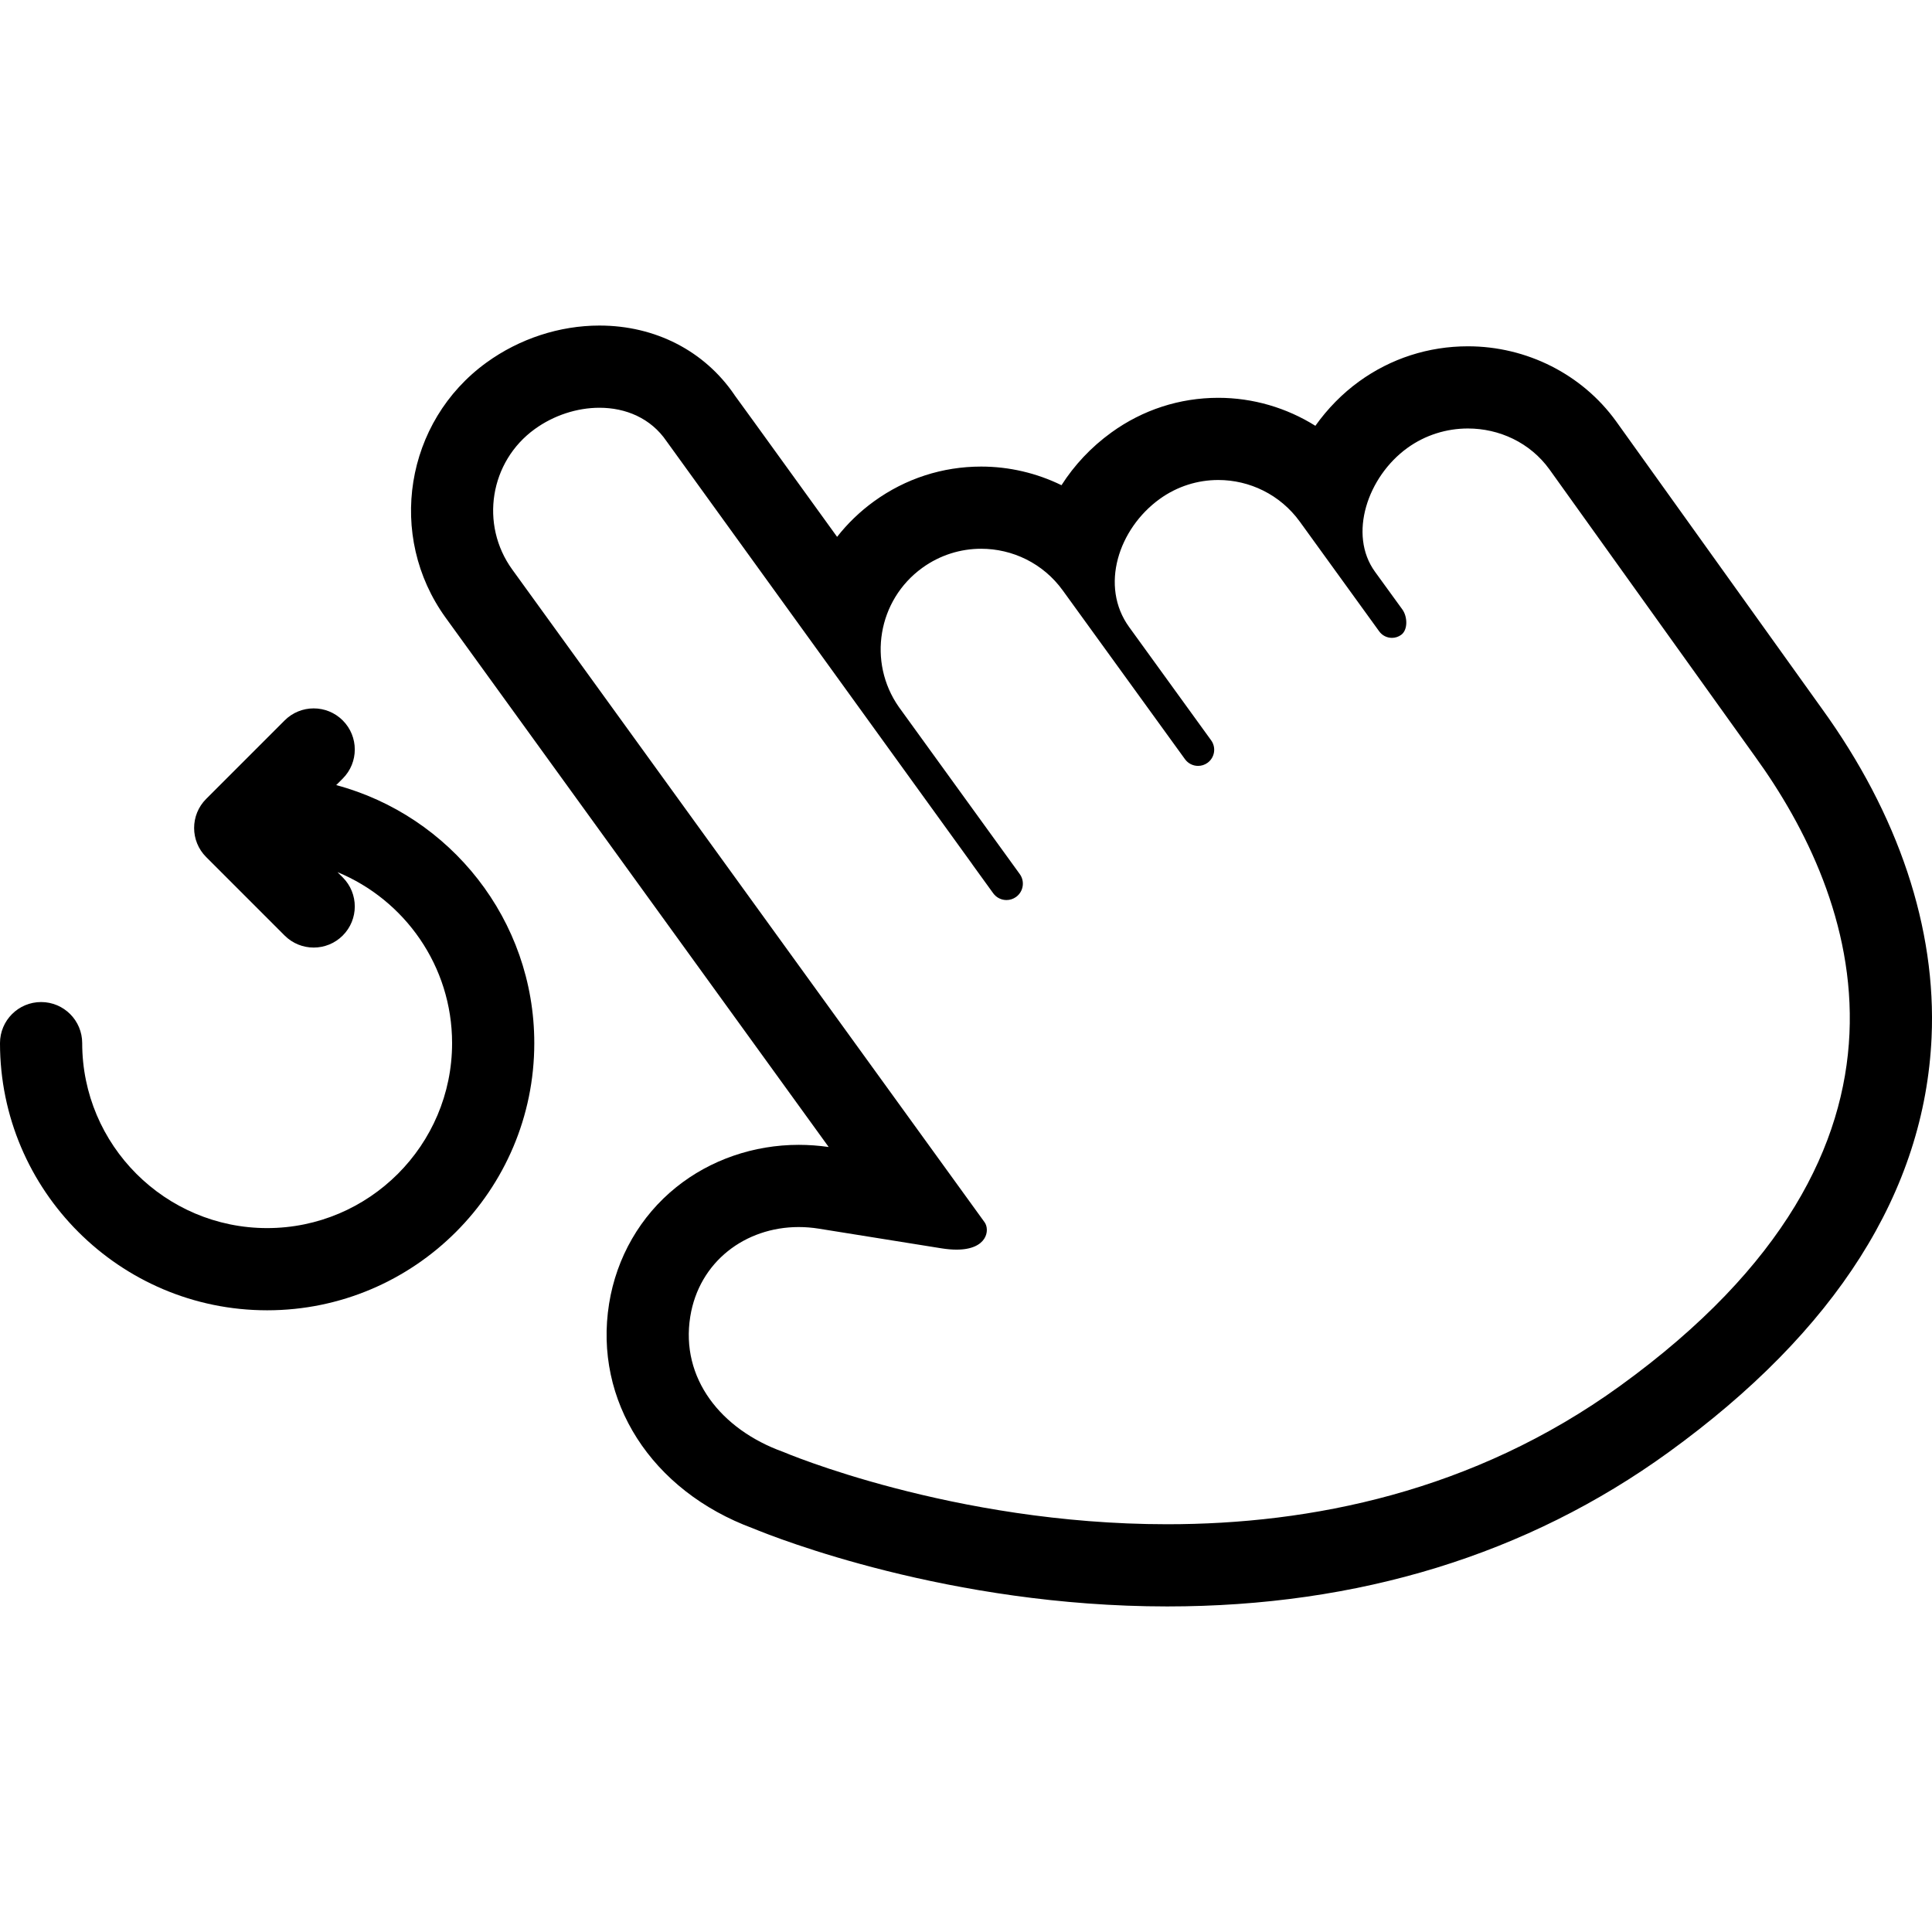
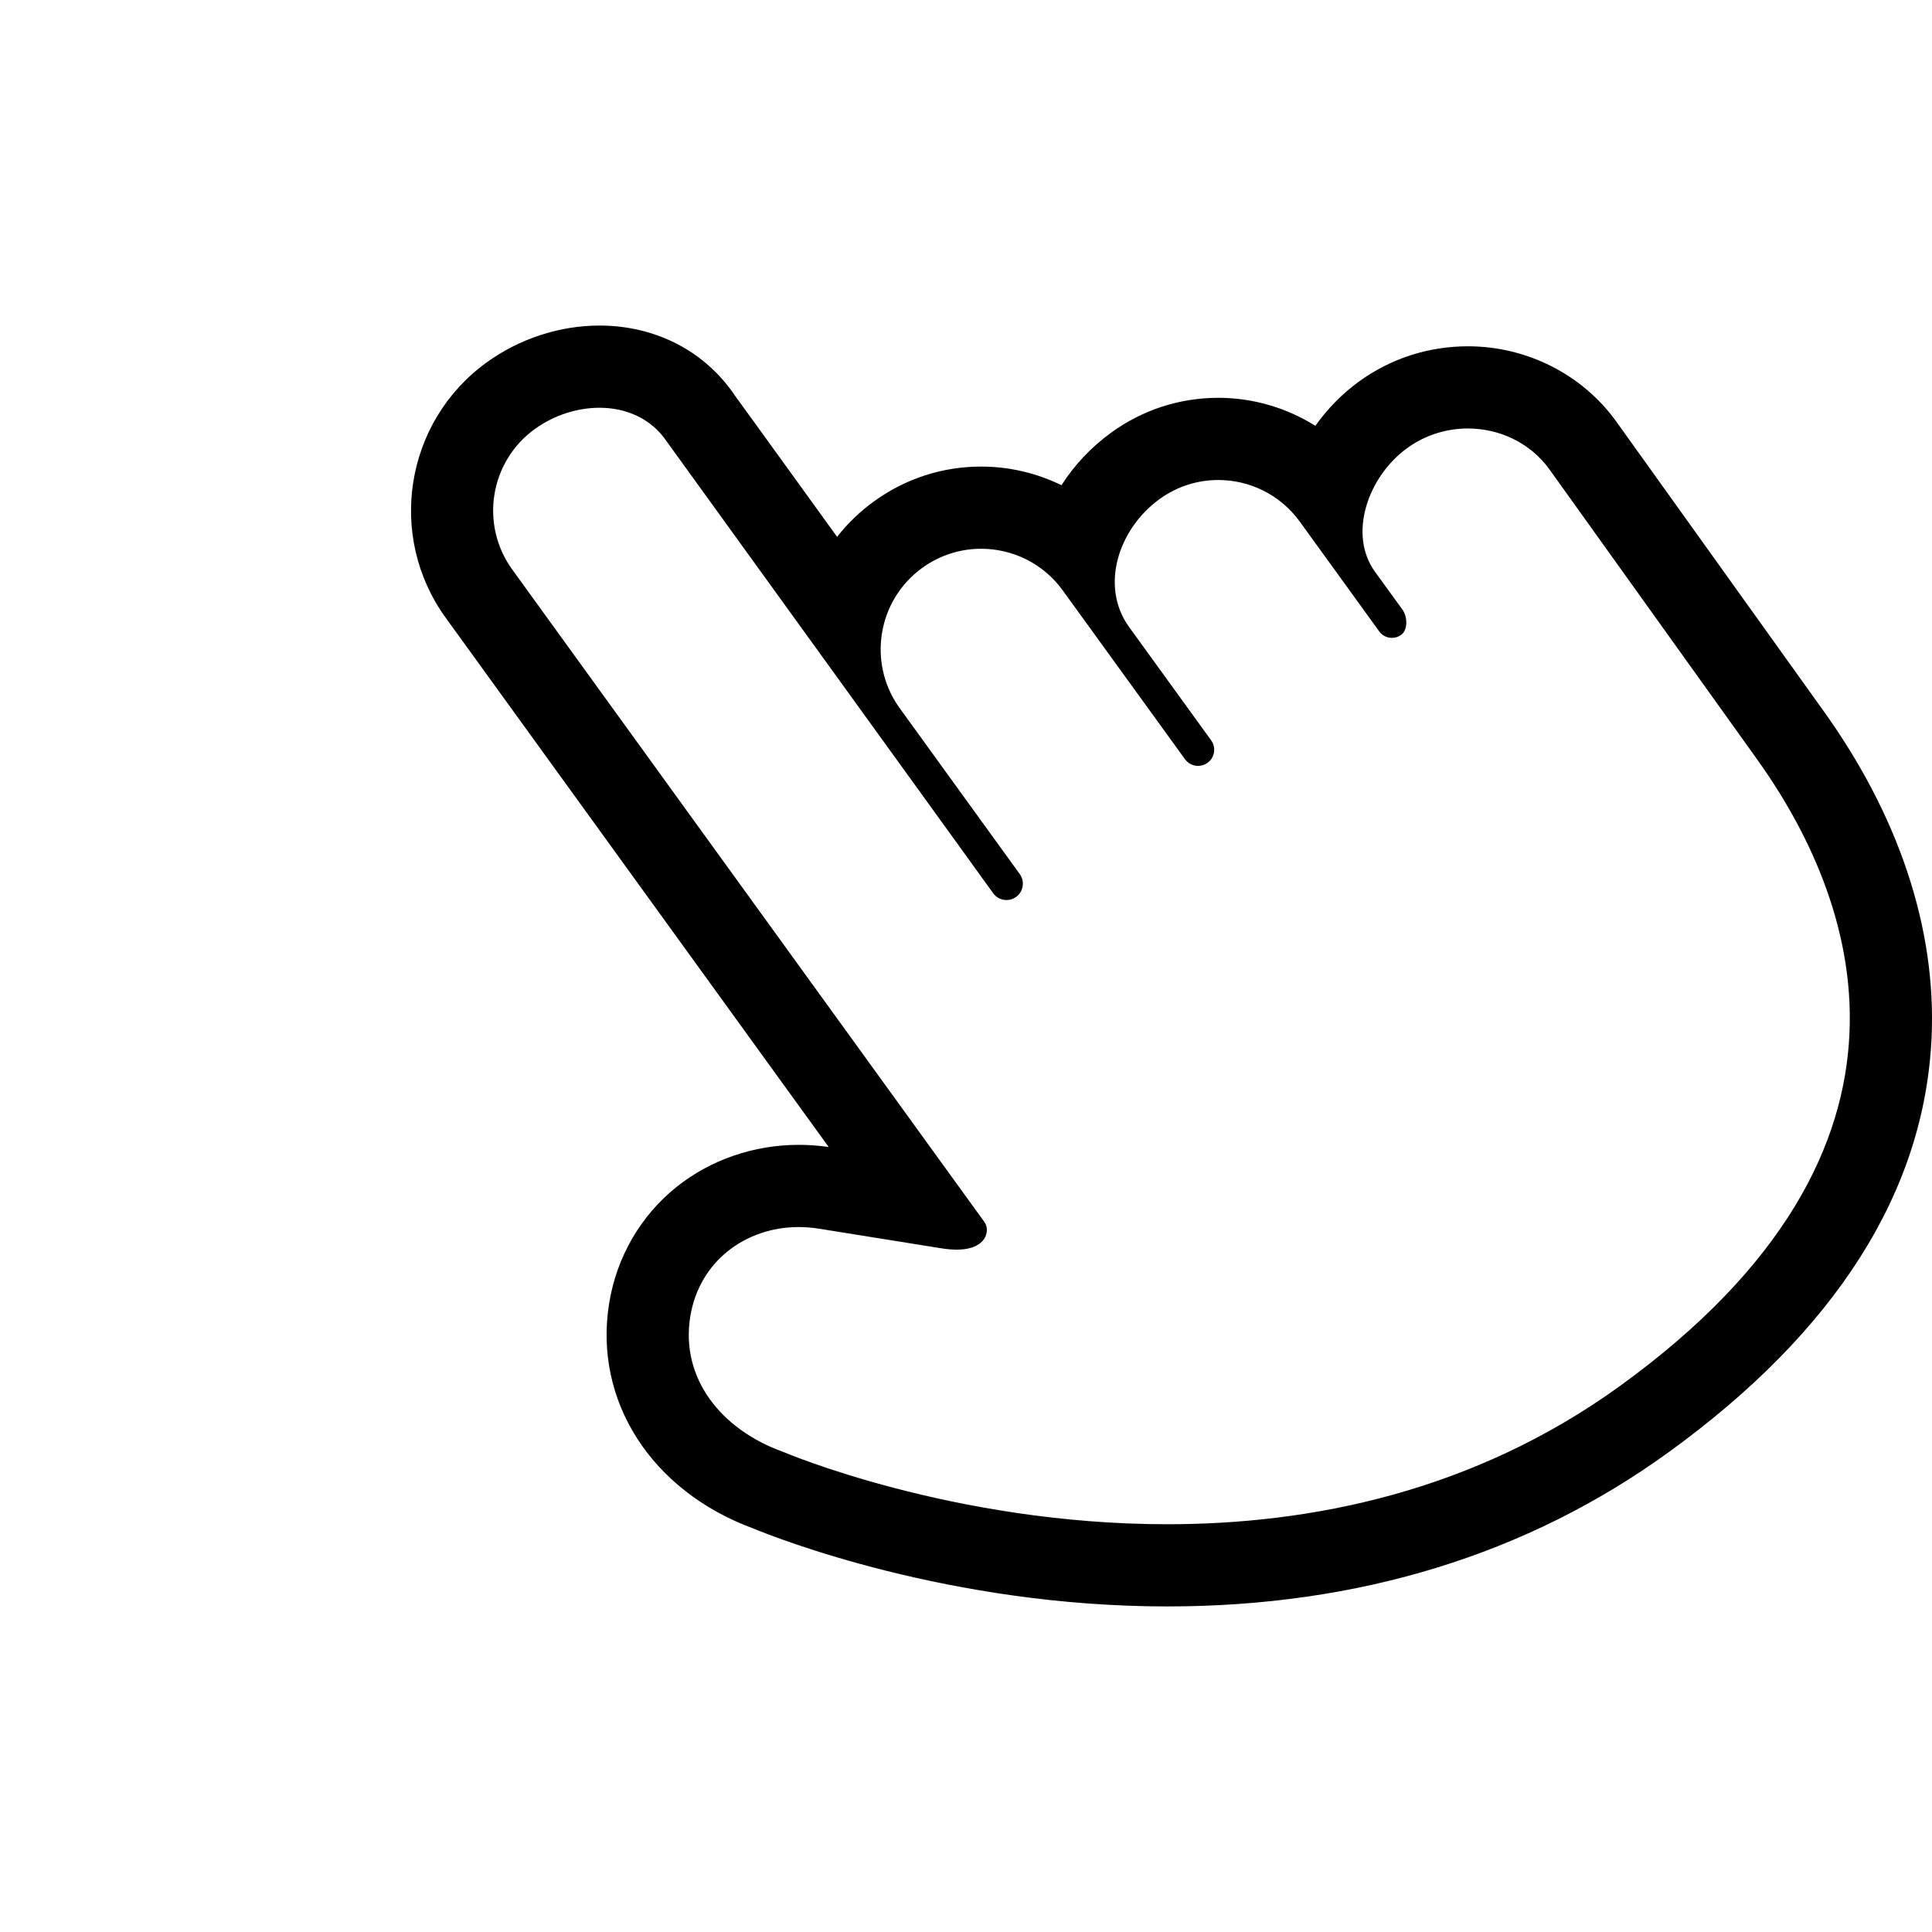
<svg xmlns="http://www.w3.org/2000/svg" version="1.1" id="Capa_1" x="0px" y="0px" viewBox="0 0 470.082 470.082" style="enable-background:new 0 0 470.082 470.082;" xml:space="preserve">
  <g>
-     <path d="M81.803,191.026l1.593-1.593c3.905-3.905,3.904-10.237-0.001-14.143c-3.905-3.904-10.237-3.904-14.143,0.002   l-19.093,19.096c-3.904,3.904-3.904,10.235,0,14.141l19.093,19.096c1.953,1.953,4.513,2.93,7.072,2.93   c2.559,0,5.118-0.977,7.07-2.929c3.905-3.905,3.906-10.236,0.001-14.142l-1.281-1.282C98.462,218.95,110,235.056,110,253.812   c0,24.812-20.188,45-45,45c-24.813,0-45-20.188-45-45c0-5.523-4.477-10-10-10c-5.523,0-10,4.477-10,10c0,35.841,29.158,65,65,65   c35.841,0,65-29.159,65-65C130,223.78,109.523,198.452,81.803,191.026z" />
    <path d="M443.282,172.41l-50.033-69.86l-0.028-0.04l-0.029-0.04c-8.252-11.403-21.722-18.211-36.032-18.211   c-9.59,0-18.743,2.956-26.472,8.548c-4.074,2.948-7.685,6.639-10.641,10.797c-6.999-4.384-15.179-6.811-23.621-6.812   c-9.391,0-18.385,2.917-26.012,8.436c-4.988,3.61-9.057,7.995-12.14,12.829c-6.013-2.939-12.689-4.534-19.544-4.534   c-9.408-0.001-18.418,2.92-26.054,8.446c-3.436,2.486-6.454,5.4-9,8.655l-7.573-10.48l-12.701-17.573   c-2.297-3.177-3.732-5.161-4.701-6.47l0.008-0.006c-7.304-10.729-19.279-16.882-32.854-16.883c-9.705,0-19.459,3.19-27.466,8.985   c-19.865,14.374-24.332,42.231-9.956,62.099c0,0,59.881,82.749,93.196,128.788c-2.421-0.351-4.869-0.527-7.288-0.528   c-10.954,0-21.539,3.659-29.806,10.304c-8.73,7.017-14.53,17.076-16.333,28.325c-3.791,23.644,10.274,45.561,35.034,54.696   c5.635,2.331,47.771,18.987,100.757,18.987c46.55,0,87.573-12.606,121.931-37.469c40.805-29.527,62.355-63.507,64.055-100.995   C471.18,225.886,461.949,198.226,443.282,172.41z M394.199,337.198c-35.784,25.895-75.451,33.671-110.206,33.671   c-52.301,0-93.47-17.618-93.47-17.618c-15.112-5.434-24.978-17.905-22.573-32.9c2.139-13.347,13.371-21.794,26.39-21.794   c1.606,0,3.242,0.129,4.89,0.394c0,0,19.413,3.112,29.828,4.782c1.378,0.221,2.599,0.319,3.678,0.319   c7.536,0,8.155-4.826,6.82-6.671c-1.074-1.484-114.92-158.809-114.92-158.809c-7.923-10.949-5.471-26.249,5.479-34.172   c4.624-3.347,10.285-5.188,15.739-5.188c6.395,0,12.507,2.532,16.323,8.139c0.033,0.031,61.423,84.988,74.366,102.896   c0.026,0.038,0.041,0.08,0.068,0.117l5.052,6.981c0.779,1.077,1.996,1.648,3.231,1.648c0.81,0,1.628-0.246,2.334-0.757   c1.782-1.29,2.182-3.781,0.892-5.564l-29.427-40.664c-7.637-10.925-5.131-25.995,5.71-33.839c4.336-3.139,9.354-4.649,14.326-4.648   c7.583,0,15.061,3.514,19.847,10.127l29.75,41.08c0.768,1.06,1.967,1.624,3.183,1.624c0.798,0,1.603-0.242,2.298-0.745   c1.755-1.27,2.148-3.724,0.877-5.48l-19.946-27.551c-7.214-9.969-2.563-23.936,7.401-31.146c4.329-3.133,9.329-4.639,14.285-4.639   c7.58,0.001,15.056,3.526,19.847,10.147l19.308,26.683c0.747,1.032,1.914,1.58,3.098,1.58c0.776,0,1.56-0.235,2.236-0.725   c1.708-1.236,1.545-4.463,0.308-6.172l-6.674-9.199c-6.56-9.065-1.78-23.115,7.867-30.097c4.416-3.196,9.605-4.751,14.746-4.751   c7.603,0,15.102,3.404,19.83,9.936l50.052,69.887C451.556,217.958,474.694,278.948,394.199,337.198z" />
  </g>
  <g>
</g>
  <g>
</g>
  <g>
</g>
  <g>
</g>
  <g>
</g>
  <g>
</g>
  <g>
</g>
  <g>
</g>
  <g>
</g>
  <g>
</g>
  <g>
</g>
  <g>
</g>
  <g>
</g>
  <g>
</g>
  <g>
</g>
</svg>